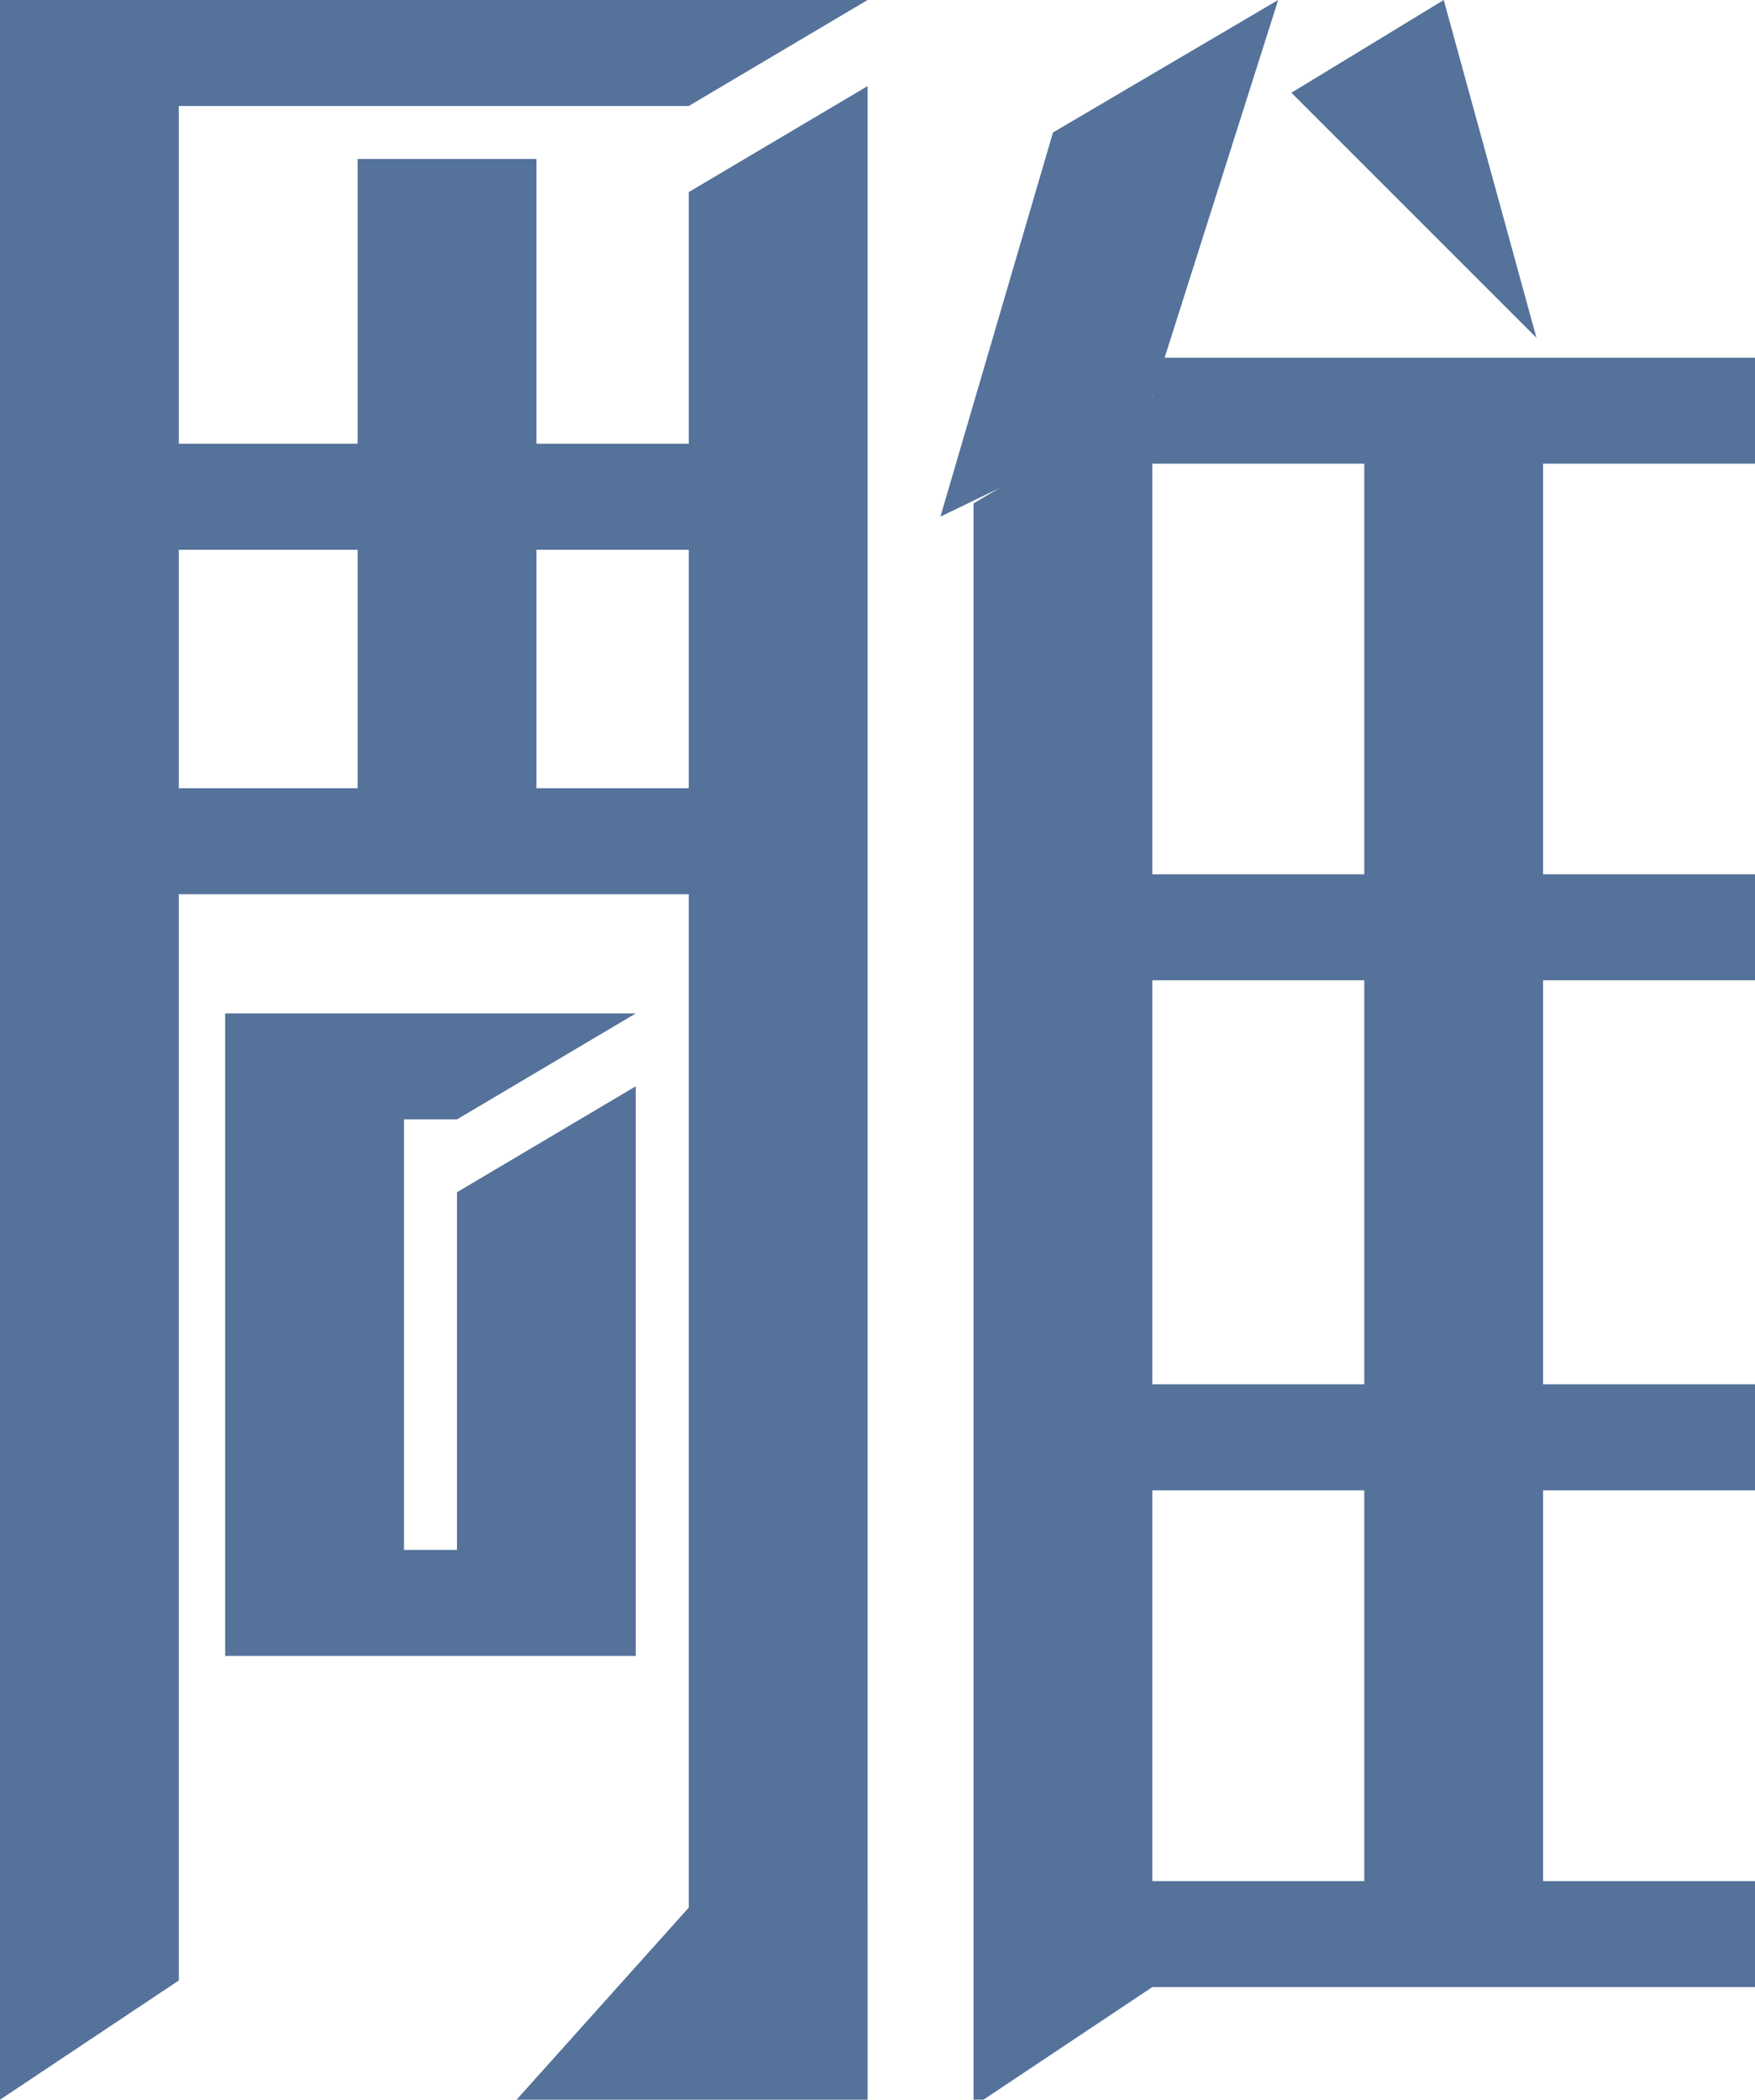
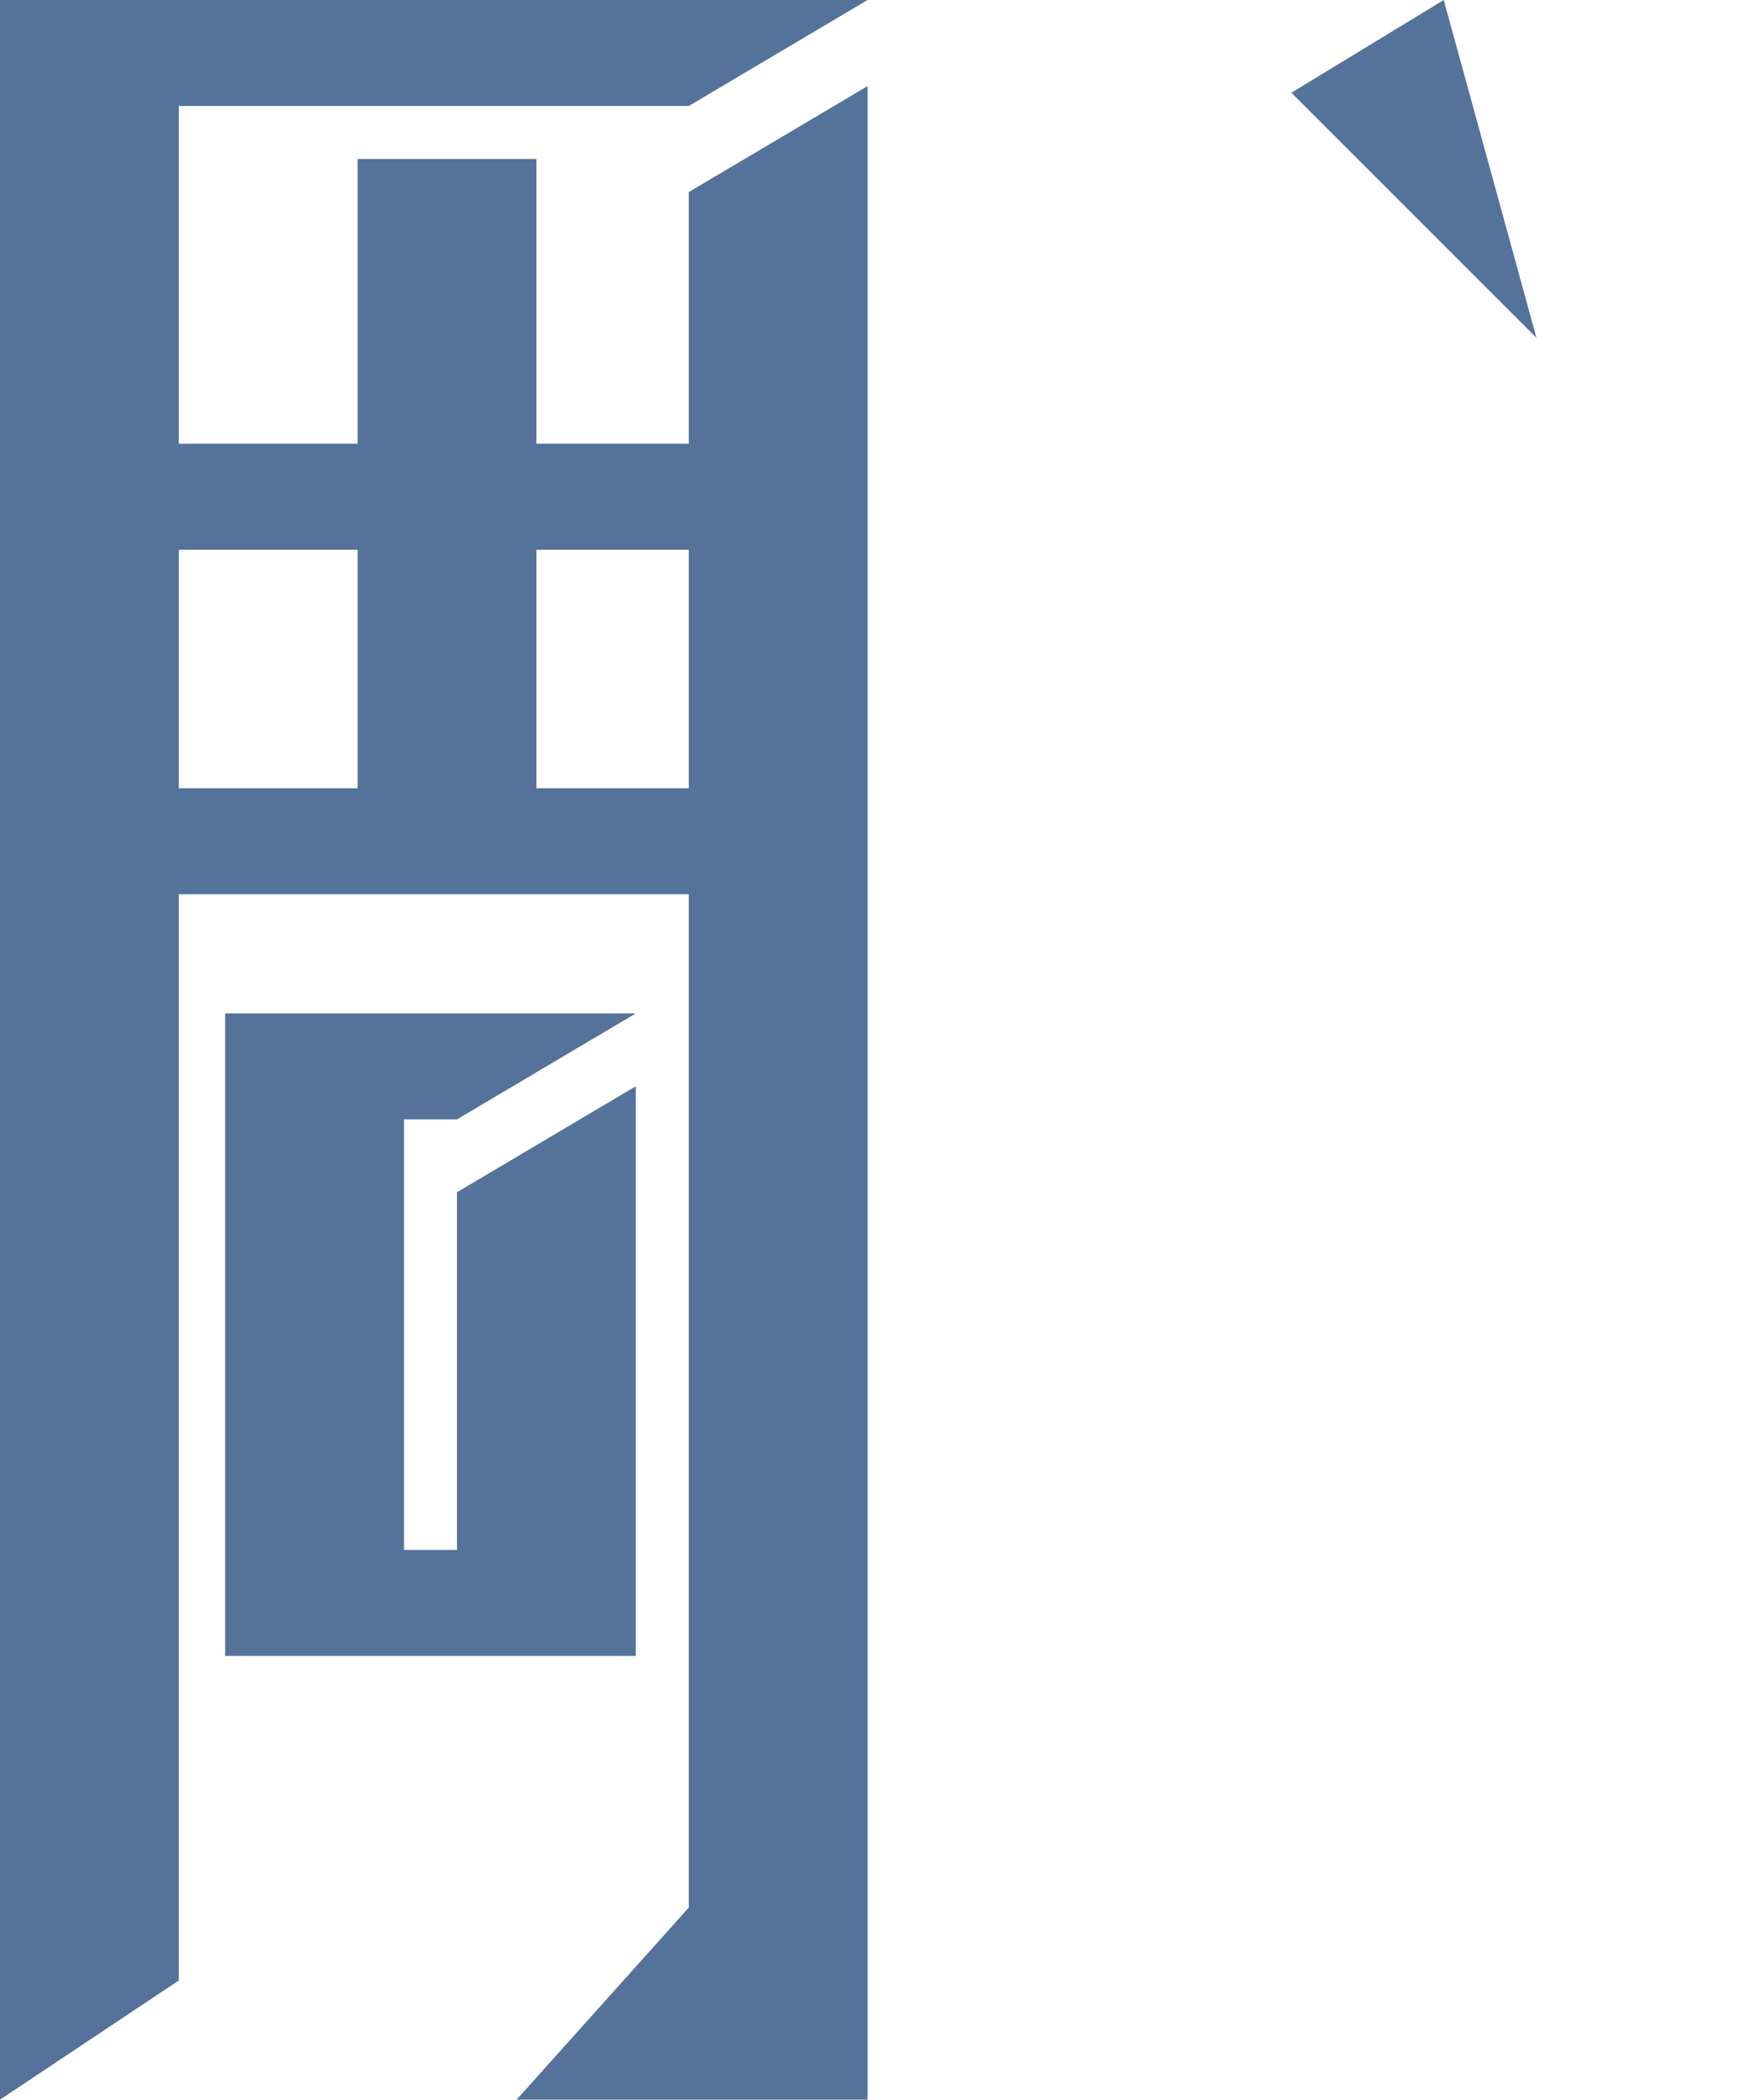
<svg xmlns="http://www.w3.org/2000/svg" id="b" viewBox="0 0 26.5 31.7">
  <g id="c">
    <path d="m19.5,1.4l2.3-1.4,1.4,5.1" style="fill:#54729a;" />
-     <path d="m17.4,6.1v23.9l-2.7,1.8V7.6l2.7-1.6Zm5.9.6h-2.7v22.5h2.7V6.6Zm-5.9.3h9.2v-1.6h-9.2v1.6Zm0,7.8h9.2v-1.6h-9.2v1.6Zm0,7.7h9.2v-1.6h-9.2v1.6Zm0,7.5h9.2v-1.6h-9.2v1.6Z" style="fill:#54729a;" />
    <path d="m6.1,25h-2.7v-9.7h2.7v9.7Zm.8-7v7h2.7v-8.6l-2.7,1.6Zm-.8,7h2.7v-1.6h-2.7v1.6Zm0-8.1h.8l2.7-1.6h-3.5v1.6Z" style="fill:#54729a;" />
-     <path d="m19.3,0l-2,6.3-3.1,1.5,1.7-5.8L19.3,0Z" style="fill:#54729a;" />
    <path d="m13.1,1.3v27.5s-2.7,0-2.7,0V2.9l2.7-1.6ZM0,0v31.7l2.7-1.8V0H0Zm8.1,12h-2.7V2.4h2.7v9.6ZM2.7,6.7h8.6v1.6H2.7v-1.6Zm0,5.2h8.6v1.6H2.7v-1.6ZM10.4,1.6H2.7V0h10.4l-2.7,1.6Zm-2.6,30.1h5.3v-2.9h-2.7l-2.6,2.9Z" style="fill:#54729a;" />
  </g>
</svg>